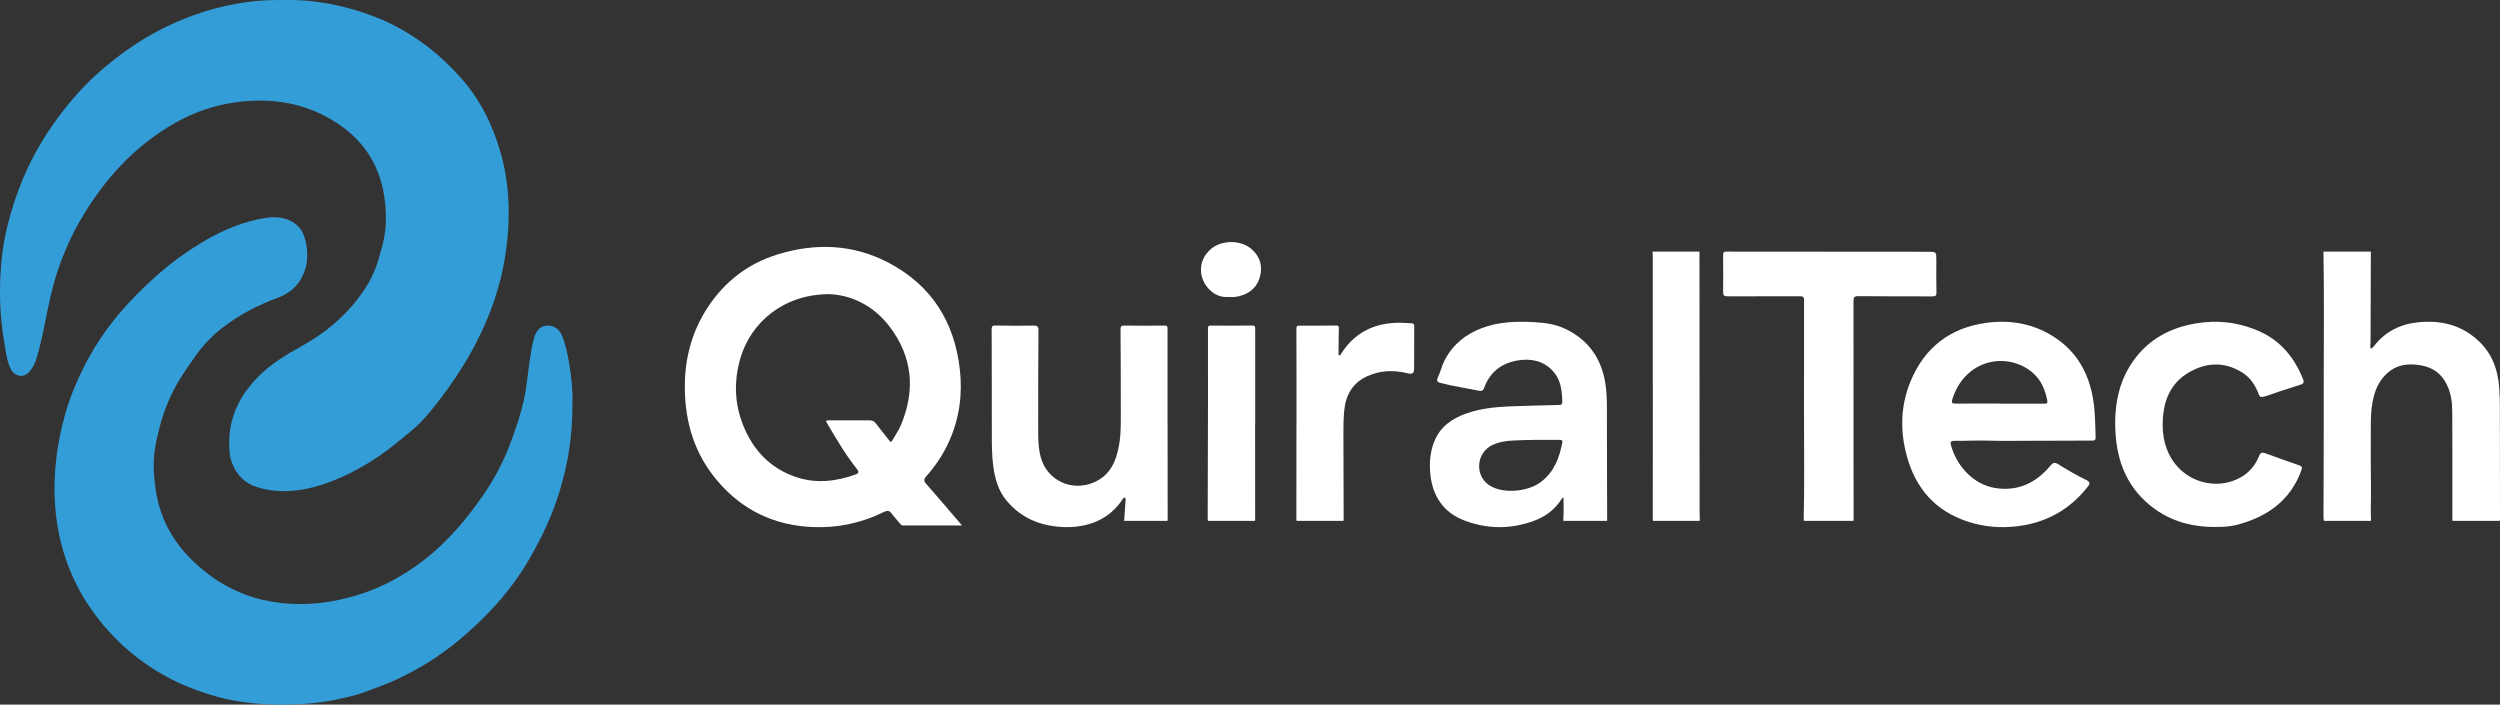
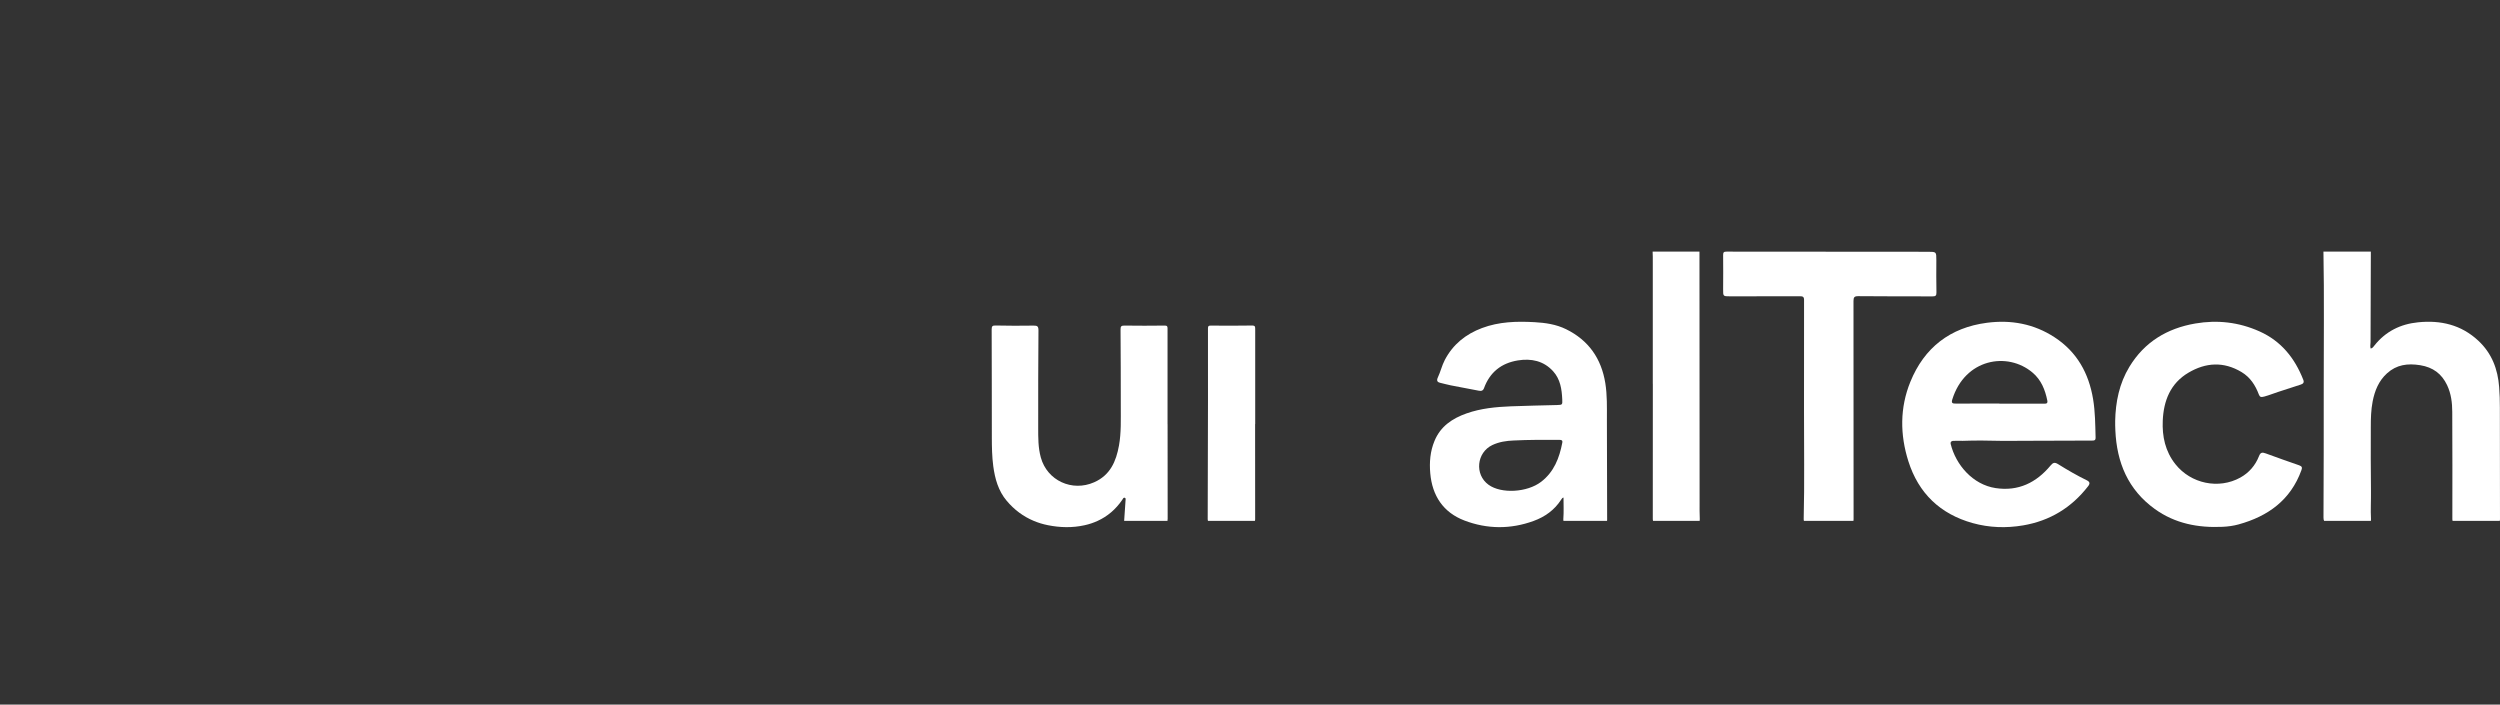
<svg xmlns="http://www.w3.org/2000/svg" xmlns:ns1="http://sodipodi.sourceforge.net/DTD/sodipodi-0.dtd" xmlns:ns2="http://www.inkscape.org/namespaces/inkscape" id="Capa_2" viewBox="0 0 1035.25 291.78" version="1.1" ns1:docname="QuiralBlanco.svg" ns2:version="1.1.2 (0a00cf5339, 2022-02-04)">
  <rect x="0" y="0" width="1035.25" height="291.78" fill="#333333" stroke="none" />
  <ns1:namedview id="namedview40" pagecolor="#ffffff" bordercolor="#666666" borderopacity="1.0" ns2:pageshadow="2" ns2:pageopacity="0.0" ns2:pagecheckerboard="0" showgrid="false" ns2:zoom="1.2924414" ns2:cx="517.23814" ns2:cy="146.23487" ns2:window-width="1920" ns2:window-height="1043" ns2:window-x="1920" ns2:window-y="0" ns2:window-maximized="1" ns2:current-layer="Capa_2" />
  <defs id="defs4">
    <style id="style2">
      .cls-1 {
        fill: #fff;
      }
    </style>
    <style id="style42">
      .cls-1 {
        fill: #339dd8;
      }
    </style>
  </defs>
  <g id="Capa_7">
    <g id="g36">
-       <path class="cls-1" d="M117.3.04c12.81-.37,25.46,2.15,37.67,6.8,6.45,2.45,12.5,5.76,18.23,9.68,6.35,4.34,11.93,9.45,17.1,15.11,8.34,9.14,13.65,19.84,17.03,31.64,2.7,9.44,3.62,19.06,3.24,28.83-.41,10.64-2.2,21.04-5.52,31.16-5.28,16.07-13.72,30.4-24.08,43.67-3.14,4.03-6.43,7.96-10.35,11.23-5.5,4.58-10.99,9.17-17.13,12.98-6.38,3.95-12.99,7.26-20.09,9.55-8.77,2.84-17.71,3.8-26.7,1.12-5.16-1.53-8.68-5.03-10.6-10.07-1.07-2.8-1.22-5.74-1.19-8.69.11-10.68,4.54-19.44,11.89-26.93,5.37-5.47,11.85-9.33,18.49-13.01,8.52-4.73,15.99-10.76,22.11-18.38,3.3-4.12,6.15-8.55,8.04-13.5,1.13-2.95,1.96-6.02,2.8-9.08,1.85-6.8,1.93-13.62.93-20.51-2.07-14.19-9.52-24.77-21.76-32.01-5.39-3.19-11.16-5.48-17.35-6.75-8.41-1.74-16.78-1.52-25.19-.08-9.11,1.56-17.46,4.99-25.29,9.82-14.59,9.01-25.79,21.31-34.68,35.83-4.33,7.08-7.86,14.55-10.58,22.4-2.51,7.22-4.06,14.67-5.55,22.15-1.03,5.22-2.13,10.42-3.68,15.52-.59,1.94-1.49,3.72-2.83,5.32-2.4,2.87-6.33,2.17-7.93-1.27-1.01-2.18-1.51-4.48-1.92-6.79C.88,137.27-.09,128.72,0,120.07c.1-8.74.87-17.43,2.93-25.93,3.48-14.36,9.08-27.82,17.37-40.16,6.47-9.63,13.89-18.39,22.74-25.86,7.89-6.65,16.36-12.47,25.7-17,10.68-5.18,21.85-8.68,33.6-10.27,4.85-.65,9.73-.92,14.95-.82Z" id="path6" />
-       <path class="cls-1" d="M237.04,166.8c.09,13.82-1.89,25.83-5.6,37.59-3.03,9.61-7.31,18.61-12.36,27.31-7.57,13.02-17.59,23.88-29.11,33.44-4.18,3.46-8.57,6.66-13.2,9.49-6.55,4.01-13.39,7.42-20.64,10.05-3.15,1.14-6.27,2.46-9.49,3.29-4.68,1.21-9.41,2.24-14.24,2.88-5.83.78-11.66.99-17.51.92-5.73-.07-11.43-.52-17.11-1.51-6.5-1.13-12.74-2.99-18.82-5.4-13.97-5.53-25.91-14.04-35.67-25.44-8.35-9.74-14.34-20.85-17.68-33.28-3.11-11.57-3.67-23.33-2.42-35.25.72-6.86,2.11-13.53,4.01-20.12,2.25-7.78,5.52-15.13,9.36-22.23,7.35-13.59,17.47-24.89,29-35.02,5.39-4.74,11.2-8.96,17.29-12.68,7.3-4.46,15.1-8.05,23.52-9.92,3.41-.76,6.89-1.36,10.43-.63,5.28,1.08,8.53,4.26,9.73,9.44,1.03,4.46,1.01,9-.68,13.29-1.97,5.02-5.72,8.41-10.78,10.27-8.18,3-15.86,6.98-22.74,12.27-4.36,3.36-8.21,7.32-11.42,11.9-2.41,3.44-4.83,6.84-6.98,10.45-3.32,5.59-5.76,11.55-7.5,17.78-1.71,6.14-3.06,12.38-2.75,18.81.36,7.6,1.56,15,4.81,22.03,3.34,7.23,8.2,13.15,14.17,18.3,4.44,3.84,9.26,7.07,14.57,9.54,3.58,1.67,7.27,3.03,11.16,3.94,10.69,2.5,21.34,2.38,32.02.08,7.59-1.64,14.86-4.15,21.71-7.8,6.32-3.37,12.21-7.38,17.61-12.1,7.81-6.83,14.34-14.78,20.23-23.26,4.94-7.09,8.88-14.75,11.84-22.87,2.02-5.53,3.91-11.11,5.18-16.89,1.17-5.3,1.55-10.7,2.36-16.05.5-3.31.96-6.63,1.91-9.83.66-2.2,2.36-4.7,5.19-4.77,2.94-.08,5.14,1.33,6.33,4.28,1.48,3.69,2.25,7.57,2.93,11.46,1.02,5.85,1.53,11.75,1.36,16.22Z" id="path8" />
-       <path class="cls-1" d="M397.59,216.67c-4.66-5.46-9.33-10.93-14.07-16.32-1.02-1.16-1.01-1.92,0-3.06,3.96-4.45,7.23-9.36,9.64-14.83,4.16-9.43,5.46-19.3,4.31-29.47-2.22-19.68-11.72-34.78-29.33-44.1-14.87-7.87-30.64-8.41-46.51-3.41-12.02,3.78-21.57,11.2-28.51,21.72-6.67,10.12-9.62,21.34-9.53,33.5.1,14.54,4.2,27.61,13.71,38.69,10.29,11.99,23.5,18.22,39.31,18.87,10.36.43,20.17-1.68,29.46-6.26,1.27-.63,2.18-.68,3.09.57,1,1.37,2.21,2.59,3.25,3.93.37.47.77.83,1.21,1.11h24.69c-.15-.35-.49-.66-.72-.93ZM373.06,176.03c-.95,2.28-2.4,4.31-3.63,6.44-.44.76-.69.57-1.14-.02-1.84-2.39-3.8-4.68-5.59-7.11-.67-.91-1.41-1.27-2.47-1.27-5.76.01-11.53.03-17.29,0-1.08,0-.92.39-.53,1.05,3.88,6.55,7.68,13.15,12.46,19.12.69.85.98,1.68-.37,2.17-8.21,2.96-16.54,3.98-24.97,1.1-10.65-3.64-17.69-11.16-21.79-21.41-3.69-9.22-3.88-18.72-1-28.23,4.26-14.07,17.46-26.04,36.64-26.06,9.03.32,18.41,4.64,25.18,13.66,9.4,12.53,10.52,26.21,4.52,40.55Z" id="path10" style="fill:#ffffff" />
+       <path class="cls-1" d="M237.04,166.8Z" id="path8" />
      <path class="cls-1" d="M1035.25,214.81c0,.37-.02.66-.1.88h-19.53c-.08-.23-.1-.54-.1-.94.03-14.72.03-29.44-.04-44.16,0-3.8-.47-7.57-2.12-11.07-2.24-4.73-5.81-7.42-11.16-8.29-5.22-.84-9.8-.21-13.74,3.37-3.43,3.11-5.08,7.18-5.95,11.66-.67,3.48-.76,6.98-.76,10.49,0,8.85-.07,17.69.07,26.53.06,3.91-.2,7.82.01,11.72.02.28.01.51-.04.69h-19.38c-.19-.34-.26-.82-.25-1.48.08-18.01.13-36.02.1-54.04-.03-18.65.24-37.32-.12-55.97h19.63c-.06,12.51-.1,25.02-.12,37.53-.01.85-.25,1.72.05,2.61.82-.17,1.17-.78,1.54-1.25,4.63-5.86,10.81-8.89,18.08-9.62,9.34-.95,17.87.99,24.98,7.64,5.58,5.22,8.05,11.76,8.6,19.17.22,2.79.3,5.6.3,8.4.03,15.37.01,30.75.05,46.13Z" id="path12" style="fill:#ffffff" />
      <path class="cls-1" d="M829.6,182.55c-.45,0-.9,0-1.35,0-5.15-.15-10.31-.18-15.47,0-.94,0-1.89,0-2.83-.01,0,0,.02-.06.02-.06v.06c-.44.01-.87.02-1.3.03,0,0,0-.06,0-.06v.06c-.73.13-1.06.56-.89,1.28,2.12,8.64,9.15,16.85,18.63,18.27,9.39,1.41,16.84-2.25,22.74-9.36,1.02-1.23,1.73-1.42,3.11-.56,3.86,2.4,7.8,4.7,11.89,6.69,1.31.64,1.38,1.37.56,2.43-6.88,8.9-15.86,14.36-26.93,16.24-7.01,1.19-14.02.96-20.89-.95-13.45-3.75-22.43-12.36-26.63-25.61-3.48-10.98-3.56-22.15.83-32.91,5.77-14.16,16.47-22.44,31.69-24.43,9.98-1.3,19.46.4,28.03,6.01,9.27,6.06,14.15,14.87,15.94,25.58.88,5.27.9,10.6,1.04,15.92.03,1.28-.62,1.27-1.51,1.27-9.38.02-18.75.06-28.13.09-1.9,0-3.8.02-5.7.03-.96,0-1.92,0-2.88-.01ZM827.93,167.1v.05c6.09,0,12.18,0,18.27,0,.87,0,1.89.17,1.59-1.3-.91-4.44-2.5-8.49-6.08-11.53-10.44-8.86-28.09-5.75-33.29,11.17-.46,1.5.22,1.64,1.42,1.63,6.03-.03,12.07-.01,18.1-.01Z" id="path14" style="fill:#ffffff" />
      <path class="cls-1" d="M665.42,173.62c0-4.99.14-10-.66-14.96-1.64-10.18-6.93-17.76-16.23-22.33-4.09-2.01-8.56-2.67-13.09-2.92-7.39-.41-14.71-.21-21.76,2.44-6.72,2.53-11.99,6.74-15.37,13.18-1.23,2.35-1.79,4.95-2.91,7.3-.68,1.42,0,1.96.85,2.16,1.52.35,3.02.79,4.55,1.09,3.85.76,7.71,1.44,11.56,2.21,1.07.21,1.76.04,2.18-1.08,2.41-6.58,7.2-10.36,14.02-11.46,5.53-.89,10.65.15,14.6,4.5,2.98,3.29,3.58,7.42,3.77,11.65.1,2.23.07,2.26-2.19,2.33-6.37.18-12.74.27-19.1.53-6.21.25-12.38.84-18.3,2.92-5.91,2.08-10.81,5.34-13.31,11.4-1.79,4.31-2.16,8.81-1.76,13.41.82,9.32,5.38,16.2,14.1,19.54,9.41,3.6,19.12,3.7,28.69.2,4.7-1.71,8.63-4.51,11.39-8.78.26-.4.51-.85,1-.91,0,2.93.15,5.88-.07,8.8-.03.38,0,.66.06.86h18.04c.03-.15.05-.34.04-.56-.06-13.84-.07-27.68-.1-41.51ZM646.95,183.3c-1.21,6.34-3.42,12.12-8.79,16.23-5.75,4.4-16.47,5.03-21.75,1.21-5.86-4.23-4.96-13.36,1.58-16.45,2.8-1.32,5.77-1.76,8.78-1.88,3.12-.13,6.25-.26,9.38-.26h0c3.18,0,6.37,0,9.55,0,.82,0,1.45.1,1.25,1.16Z" id="path16" style="fill:#ffffff" />
      <path class="cls-1" d="M483.52,214.88c0,.33-.02.6-.07.81h-17.94l.6-8.79c.01-.08.02-.16.02-.24v-.05c-.01-.21-.1-.4-.36-.49-.42-.14-.66.21-.86.56-.07.11-.13.22-.19.31-.01,0-.02.03-.03.04-2.68,3.91-6.08,6.8-10.15,8.66-1.68.78-3.48,1.38-5.38,1.8-5.04,1.12-10.15,1.01-15.21-.01-2.07-.41-4.03-1.01-5.88-1.79-4.31-1.8-8.05-4.58-11.19-8.31-3.48-4.12-4.87-9.13-5.57-14.36-.52-3.93-.58-7.89-.59-11.84-.03-14.93,0-29.87-.07-44.8,0-1.35.37-1.61,1.64-1.59,5.21.09,10.43.15,15.65.04,1.64-.04,2.1.3,2.09,2.01-.11,13.4-.13,26.8-.11,40.19,0,4.17-.04,8.35,1.09,12.43,2.64,9.55,12.95,14.28,22.07,10.25,6.68-2.94,9.11-8.68,10.29-15.21.96-5.31.74-10.72.75-16.1,0-10.65-.02-21.3-.1-31.95-.01-1.3.29-1.65,1.62-1.63,5.54.08,11.09.07,16.64,0,1-.01,1.2.26,1.2,1.17-.02,13.23,0,26.46,0,39.69h.02c0,13.07-.01,26.13.03,39.2Z" id="path18" style="fill:#ffffff" />
      <path class="cls-1" d="M801.88,121.09c.03,1.34-.37,1.65-1.63,1.64-10.22-.04-20.44.03-30.65-.09-1.74-.02-2.07.46-2.07,2.05.05,24.28.03,48.55.03,72.82,0,5.82-.02,11.64.01,17.46.01.29-.01.53-.06.72h-20.5c-.08-.22-.11-.5-.1-.88.38-15.04.09-30.08.13-45.13,0-15.16-.02-30.31.02-45.47.01-1.31-.53-1.54-1.66-1.53-9.67.03-19.34.03-29,.03-2.88,0-2.87-.01-2.85-2.92.02-4.73.07-9.45,0-14.17-.02-1.2.35-1.42,1.46-1.42,27.79.04,55.58.05,83.37.06,3.48.01,3.46,0,3.46,3.48-.01,4.45-.07,8.9.04,13.35Z" id="path20" style="fill:#ffffff" />
      <path class="cls-1" d="M875.89,174.43c.16-7.99,1.7-15.64,5.9-22.55,6.24-10.28,15.64-15.92,27.29-17.92,9.14-1.57,18.04-.55,26.56,3.26,9,4.02,14.63,11.08,18.15,20.05.42,1.07.03,1.62-1,1.97-3.12,1.05-6.25,2.06-9.39,3.05-1.93.61-3.5,1.31-5.76,1.92-1.29.35-1.83.26-2.24-.83-1.45-3.84-3.56-7.14-7.18-9.31-7.39-4.43-14.79-3.99-21.98.26-7.47,4.41-10.28,11.59-10.64,19.84-.29,6.56,1.03,12.77,5.27,18.09,6.39,8.02,17.88,10.47,26.86,5.5,3.59-1.99,6.22-5.03,7.73-8.89.6-1.53,1.28-1.68,2.85-1.09,4.88,1.84,9.28,3.3,13.77,4.9,1.21.43,1.34.94.93,2.05-4.48,12.35-13.82,19.07-26.01,22.43-2.14.59-4.41.9-6.64,1-10.1.46-19.65-1.32-28.05-7.38-11.11-8.01-15.75-19.27-16.34-32.56-.03-.71-.06-1.43-.07-2.14-.01-.55,0-1.1,0-1.65Z" id="path22" style="fill:#ffffff" />
      <path class="cls-1" d="M703.83,215.69h-19.3c-.1-.28-.11-.64-.11-1.07.03-18.56.02-37.11.02-55.68h-.02v-50.4c0-1.45.02-2.9-.07-4.34h19.4c0,34.67.02,69.34.05,104.01,0,2.25-.03,4.5.08,6.75.02.3,0,.54-.05.73Z" id="path24" style="fill:#ffffff" />
-       <path class="cls-1" d="M585.63,137.27c.02,5.05-.03,10.11-.04,15.16,0,2.27-.66,2.66-2.96,2.1-5.66-1.4-11.27-1.13-16.58,1.32-6.06,2.79-8.84,7.88-9.42,14.38-.27,3.02-.33,6.03-.32,9.05.02,11.86.04,23.73.1,35.59,0,.34-.02.61-.09.82h-19.38c-.08-.23-.11-.52-.11-.89.04-13.13.03-26.26.03-39.38h.02c0-13.13.02-26.26-.04-39.38,0-1.17.45-1.19,1.34-1.19,5,.02,10,.04,15-.06,1.08-.02,1.26.31,1.24,1.26-.09,3.3-.11,6.59-.12,9.89,0,.4-.21,1,.29,1.17.55.18.66-.47.87-.79,6.32-9.81,15.64-13.27,26.84-12.57,3.85.24,3.31-.31,3.32,3.52Z" id="path26" style="fill:#ffffff" />
      <path class="cls-1" d="M519.78,136.4c0,13.07,0,26.14,0,39.21h-.04c0,13.07-.02,26.14.02,39.21,0,.37-.02.66-.1.88h-19.43c-.08-.19-.12-.45-.12-.8.08-16.31.1-32.62.12-48.92.01-9.99.02-19.99-.01-29.98,0-.94.21-1.18,1.14-1.17,5.71.04,11.43.07,17.13-.03,1.42-.02,1.28.7,1.28,1.61Z" id="path28" style="fill:#ffffff" />
-       <path class="cls-1" d="M508.77,122.96c-3.07.3-5.83-.9-7.98-3.07-4.32-4.36-5.04-11.56.34-16.5,4.34-4,12.22-4.21,16.79-.52,3.43,2.77,4.9,6.5,4.04,10.82-.94,4.72-3.96,7.71-8.65,8.91-1.43.37-2.92.53-4.55.35Z" id="path30" style="fill:#ffffff" />
      <polygon class="cls-1" points="808.69 182.57 808.69 182.51 808.68 182.57 808.69 182.57" id="polygon32" style="fill:#ffffff" />
      <polygon class="cls-1" points="809.97 182.54 809.99 182.48 809.96 182.54 809.97 182.54" id="polygon34" style="fill:#ffffff" />
    </g>
  </g>
</svg>